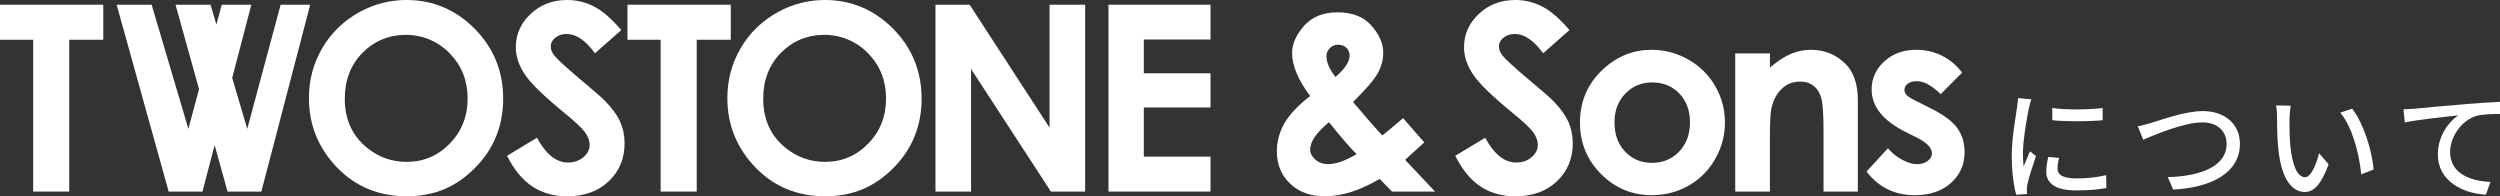
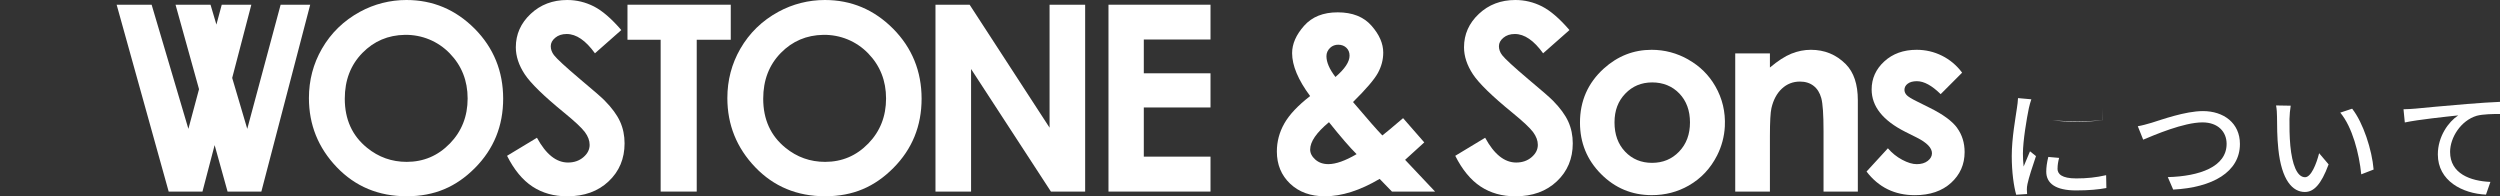
<svg xmlns="http://www.w3.org/2000/svg" id="_レイヤー_2" viewBox="0 0 918.19 72.09">
  <rect x="0" y="0" width="918.19" height="72.09" fill="#333333" stroke="none" />
  <defs>
    <style>.cls-1{fill:#fff;}</style>
  </defs>
  <g id="_文字">
-     <polygon class="cls-1" points="0 14.6 12.18 14.6 12.18 70.36 25.43 70.36 25.43 14.6 37.93 14.6 37.93 1.73 0 1.73 0 14.6" />
    <path class="cls-1" d="m149.27,0c-5.97,0-11.81,1.47-17.06,4.33-5.98,3.26-10.65,7.79-13.99,13.59-3.17,5.51-4.76,11.54-4.76,18.1,0,9.8,3.41,18.26,10.22,25.38,6.82,7.12,15.38,10.68,25.68,10.68s18.2-3.47,25.1-10.41c6.89-6.94,10.34-15.41,10.34-25.43s-3.49-18.68-10.48-25.71C167.33,3.52,158.98,0,149.27,0Zm15.93,52.73c-4.36,4.48-9.64,6.72-15.83,6.72-5.48,0-10.34-1.73-14.57-5.18-5.45-4.42-8.17-10.42-8.17-18.01,0-6.81,2.16-12.43,6.49-16.84,4.23-4.31,9.42-6.52,15.58-6.62,6.23-.1,12.13,2.32,16.47,6.79,4.39,4.52,6.58,10.05,6.58,16.58s-2.18,12.08-6.54,16.56Z" />
    <path class="cls-1" d="m222.1,36.95c-1.06-1.09-4.08-3.72-9.07-7.89-5.33-4.51-8.52-7.45-9.58-8.82-.78-1.03-1.17-2.11-1.17-3.27s.54-2.19,1.64-3.1c1.09-.92,2.49-1.38,4.21-1.38,3.52,0,6.98,2.36,10.38,7.09l9.68-8.54c-3.61-4.2-6.97-7.09-10.07-8.68C215.01.79,211.75,0,208.32,0,203,0,198.52,1.7,194.89,5.11c-3.63,3.41-5.44,7.49-5.44,12.25,0,3.3,1.09,6.6,3.27,9.91,2.18,3.31,7.01,8.02,14.49,14.12,3.92,3.2,6.46,5.58,7.62,7.14,1.15,1.56,1.73,3.11,1.73,4.67,0,1.71-.76,3.22-2.29,4.53-1.53,1.31-3.41,1.96-5.66,1.96-4.3,0-8.1-3.03-11.4-9.1l-10.98,6.63c2.58,5.13,5.69,8.9,9.32,11.29,3.63,2.39,7.89,3.59,12.77,3.59,6.26,0,11.34-1.83,15.23-5.51,3.89-3.67,5.84-8.32,5.84-13.95,0-2.89-.55-5.56-1.66-8-1.11-2.44-2.98-5-5.63-7.68Z" />
    <polygon class="cls-1" points="268.39 1.73 230.46 1.73 230.46 14.6 242.64 14.6 242.64 70.36 255.89 70.36 255.89 14.6 268.39 14.6 268.39 1.73" />
    <path class="cls-1" d="m302.95,0c-5.97,0-11.81,1.47-17.06,4.33-5.98,3.26-10.65,7.79-13.99,13.59-3.17,5.51-4.76,11.54-4.76,18.1,0,9.8,3.41,18.26,10.22,25.38,6.82,7.12,15.38,10.68,25.68,10.68s18.2-3.47,25.1-10.41c6.89-6.94,10.34-15.41,10.34-25.43s-3.49-18.68-10.48-25.71C321.01,3.52,312.66,0,302.95,0Zm15.93,52.73c-4.36,4.48-9.64,6.72-15.83,6.72-5.48,0-10.34-1.73-14.57-5.18-5.45-4.42-8.17-10.42-8.17-18.01,0-6.81,2.16-12.43,6.49-16.84,4.23-4.31,9.42-6.52,15.58-6.62,6.23-.1,12.13,2.32,16.47,6.79,4.39,4.52,6.58,10.05,6.58,16.58s-2.18,12.08-6.54,16.56Z" />
    <polygon class="cls-1" points="385.48 46.89 356.12 1.73 343.58 1.73 343.58 70.36 356.65 70.36 356.65 25.34 385.98 70.36 398.55 70.36 398.55 1.73 385.48 1.73 385.48 46.89" />
    <polygon class="cls-1" points="407.12 70.36 444.59 70.36 444.59 57.53 420.09 57.53 420.09 39.47 444.59 39.47 444.59 26.92 420.09 26.92 420.09 14.51 444.59 14.51 444.59 1.73 407.12 1.73 407.12 70.36" />
    <path class="cls-1" d="m519.56,55.52l3.54-3.22-7.78-8.91c-4.08,3.48-6.61,5.6-7.61,6.35-1.62-1.62-5.21-5.71-10.78-12.27,4.76-4.7,7.8-8.24,9.12-10.64,1.32-2.4,1.98-4.9,1.98-7.51,0-3.33-1.44-6.63-4.32-9.89-2.88-3.27-7.01-4.9-12.39-4.9s-9.44,1.65-12.37,4.95c-2.92,3.3-4.39,6.64-4.39,10.03,0,4.57,2.21,9.83,6.62,15.77-4.46,3.45-7.62,6.8-9.46,10.03-1.84,3.24-2.76,6.67-2.76,10.31,0,4.82,1.63,8.77,4.88,11.85,3.25,3.08,7.51,4.62,12.76,4.62,6.19,0,12.9-2.13,20.11-6.39l4.53,4.67h15.84l-11.02-11.67,3.49-3.17Zm-31.02-37.97c.79-.76,1.9-1.15,3-1.13,1.22.02,2.2.4,2.95,1.12.78.75,1.17,1.71,1.17,2.89,0,2.27-1.73,4.88-5.18,7.84-2.21-2.86-3.31-5.41-3.31-7.65,0-1.18.46-2.2,1.37-3.07Zm-.68,42.73c-1.93,0-3.52-.56-4.78-1.68-1.26-1.12-1.89-2.35-1.89-3.69,0-2.86,2.3-6.21,6.91-10.03,4.37,5.46,7.75,9.37,10.15,11.73-4.16,2.44-7.63,3.67-10.39,3.67Z" />
    <path class="cls-1" d="m570.34,36.95c-1.06-1.09-4.08-3.72-9.07-7.89-5.33-4.51-8.52-7.45-9.58-8.82-.78-1.03-1.17-2.11-1.17-3.27s.54-2.19,1.64-3.1c1.09-.92,2.49-1.38,4.21-1.38,3.52,0,6.98,2.36,10.38,7.09l9.68-8.54c-3.61-4.2-6.97-7.09-10.07-8.68C563.25.79,559.99,0,556.56,0,551.24,0,546.76,1.7,543.14,5.11c-3.63,3.41-5.44,7.49-5.44,12.25,0,3.3,1.09,6.6,3.27,9.91,2.18,3.31,7.01,8.02,14.49,14.12,3.92,3.2,6.46,5.58,7.62,7.14,1.15,1.56,1.73,3.11,1.73,4.67,0,1.71-.76,3.22-2.29,4.53-1.53,1.31-3.41,1.96-5.66,1.96-4.3,0-8.1-3.03-11.4-9.1l-10.98,6.63c2.58,5.13,5.69,8.9,9.32,11.29,3.63,2.39,7.89,3.59,12.77,3.59,6.26,0,11.34-1.83,15.23-5.51,3.89-3.67,5.84-8.32,5.84-13.95,0-2.89-.55-5.56-1.66-8-1.11-2.44-2.98-5-5.63-7.68Z" />
    <path class="cls-1" d="m620.11,21.88c-4.22-2.39-8.72-3.59-13.51-3.59-6.63,0-12.49,2.3-17.59,6.91-5.82,5.29-8.72,11.9-8.72,19.83,0,7.4,2.57,13.69,7.72,18.87,5.15,5.18,11.36,7.77,18.64,7.77,4.95,0,9.47-1.17,13.58-3.52,4.53-2.59,8.01-6.29,10.44-11.1,1.66-3.29,2.63-6.92,2.82-10.6.27-5.33-.9-10.27-3.51-14.8-2.36-4.11-5.65-7.36-9.87-9.75Zm-3.39,33.78c-2.65,2.77-5.97,4.15-9.96,4.15s-7.28-1.37-9.89-4.11c-2.6-2.74-3.9-6.31-3.9-10.73s1.32-7.82,3.95-10.57c2.63-2.75,5.93-4.13,9.89-4.13s7.38,1.36,9.98,4.08c2.6,2.72,3.9,6.26,3.9,10.62s-1.32,7.92-3.97,10.68Z" />
    <path class="cls-1" d="m665.1,18.29c-2.45,0-4.85.48-7.2,1.43-2.34.95-4.96,2.65-7.85,5.08v-5.2h-12.74v50.77h12.74v-20.37c0-5.28.19-8.71.56-10.3.71-3.05,1.99-5.43,3.84-7.15,1.85-1.72,4.06-2.59,6.63-2.59,1.99,0,3.65.52,5,1.56,1.35,1.04,2.3,2.56,2.84,4.54.54,1.99.82,6.01.82,12.07v22.23h12.6v-33.55c0-5.85-1.48-10.27-4.43-13.25-3.51-3.52-7.78-5.27-12.81-5.27Z" />
    <path class="cls-1" d="m718.83,46.99c-1.84-2.52-5.21-4.99-10.13-7.42l-4.67-2.33c-2.02-.99-3.29-1.78-3.8-2.36-.51-.57-.77-1.21-.77-1.89,0-.9.4-1.66,1.21-2.26.81-.61,1.93-.91,3.36-.91,2.61,0,5.52,1.59,8.73,4.76l7.88-7.89c-2.02-2.71-4.49-4.78-7.4-6.23-2.91-1.45-6.01-2.17-9.31-2.17-4.82,0-8.78,1.42-11.88,4.27-3.1,2.85-4.64,6.28-4.64,10.29,0,6.22,4.11,11.4,12.32,15.54l4.29,2.15c3.7,1.87,5.55,3.78,5.55,5.74,0,1.06-.51,1.99-1.54,2.8-1.03.81-2.38,1.21-4.06,1.21-1.55,0-3.34-.54-5.34-1.61-2.01-1.07-3.76-2.48-5.25-4.22l-7.84,8.54c4.42,5.79,10.33,8.68,17.73,8.68,5.57,0,10.01-1.51,13.32-4.53,3.31-3.02,4.97-6.78,4.97-11.29,0-3.39-.92-6.35-2.75-8.87Z" />
    <polygon class="cls-1" points="103.07 1.73 90.81 47.33 85.28 28.62 92.31 1.73 81.44 1.73 79.48 9.03 77.32 1.73 64.47 1.73 73.1 32.75 69.19 47.33 55.69 1.73 42.84 1.73 61.95 70.36 74.36 70.36 78.83 53.29 83.58 70.36 95.99 70.36 113.93 1.73 103.07 1.73" />
-     <path class="cls-1" d="m745.13,39.83c-.75,3.61-2.16,11.9-2.16,16.62,0,1.54.09,3.09.26,4.72.75-1.81,1.63-3.97,2.34-5.6l2.2,1.76c-1.15,3.35-2.69,8.07-3.13,10.27-.13.62-.26,1.54-.22,2.03,0,.44.04,1.1.09,1.63l-4.01.26c-.88-3.09-1.63-8.29-1.63-14.24,0-6.57,1.41-14.06,1.9-17.59.18-1.1.35-2.47.4-3.66l4.89.44c-.31.79-.75,2.56-.93,3.35Zm10.54,22.09c0,1.98,1.54,3.61,6.88,3.61,3.97,0,7.27-.35,10.98-1.19l.09,4.72c-2.78.53-6.44.88-11.15.88-7.49,0-10.93-2.6-10.93-6.88,0-1.59.22-3.26.75-5.42l3.97.35c-.4,1.54-.57,2.73-.57,3.92Zm16.58-22.26v4.5c-5.03.48-13.36.53-18.47,0l-.04-4.5c5.07.79,13.93.62,18.51,0Z" />
+     <path class="cls-1" d="m745.13,39.83c-.75,3.61-2.16,11.9-2.16,16.62,0,1.54.09,3.09.26,4.72.75-1.81,1.63-3.97,2.34-5.6l2.2,1.76c-1.15,3.35-2.69,8.07-3.13,10.27-.13.62-.26,1.54-.22,2.03,0,.44.04,1.1.09,1.63l-4.01.26c-.88-3.09-1.63-8.29-1.63-14.24,0-6.57,1.41-14.06,1.9-17.59.18-1.1.35-2.47.4-3.66l4.89.44c-.31.79-.75,2.56-.93,3.35Zm10.54,22.09c0,1.98,1.54,3.61,6.88,3.61,3.97,0,7.27-.35,10.98-1.19l.09,4.72c-2.78.53-6.44.88-11.15.88-7.49,0-10.93-2.6-10.93-6.88,0-1.59.22-3.26.75-5.42l3.97.35c-.4,1.54-.57,2.73-.57,3.92Zm16.58-22.26v4.5c-5.03.48-13.36.53-18.47,0c5.07.79,13.93.62,18.51,0Z" />
    <path class="cls-1" d="m790.27,45.08c3.57-1.1,12.34-4.28,18.82-4.28,7.58,0,13.58,4.36,13.58,12.08,0,10.32-10.09,16-24.51,16.75l-1.98-4.58c11.68-.31,21.6-3.79,21.6-12.21,0-4.45-3.17-7.89-8.86-7.89-6.92,0-17.77,4.67-21.78,6.35l-1.98-4.94c1.59-.26,3.44-.79,5.11-1.28Z" />
    <path class="cls-1" d="m840.87,43.58c-.04,2.78,0,6.48.31,9.92.66,6.92,2.47,11.59,5.42,11.59,2.2,0,4.14-4.8,5.16-8.82l3.48,4.1c-2.78,7.54-5.51,10.14-8.73,10.14-4.45,0-8.55-4.23-9.74-15.83-.44-3.88-.48-9.17-.48-11.81,0-1.1-.09-2.95-.35-4.14l5.38.09c-.22,1.28-.44,3.57-.44,4.76Zm30.9,18.69l-4.54,1.76c-.75-7.58-3.26-17.37-7.71-22.66l4.36-1.45c4.06,5.11,7.32,15.21,7.89,22.35Z" />
    <path class="cls-1" d="m886.85,39.92c3.22-.31,11.06-1.06,19.18-1.72,4.72-.4,9.13-.66,12.17-.79v4.45c-2.42,0-6.26.04-8.55.66-5.86,1.76-9.79,8.02-9.79,13.27,0,8.02,7.49,10.71,14.81,11.02l-1.63,4.67c-8.64-.4-17.68-5.03-17.68-14.77,0-6.61,3.92-11.99,7.49-14.33-4.45.48-14.72,1.54-19.62,2.6l-.48-4.85c1.72-.04,3.26-.13,4.1-.22Z" />
  </g>
</svg>